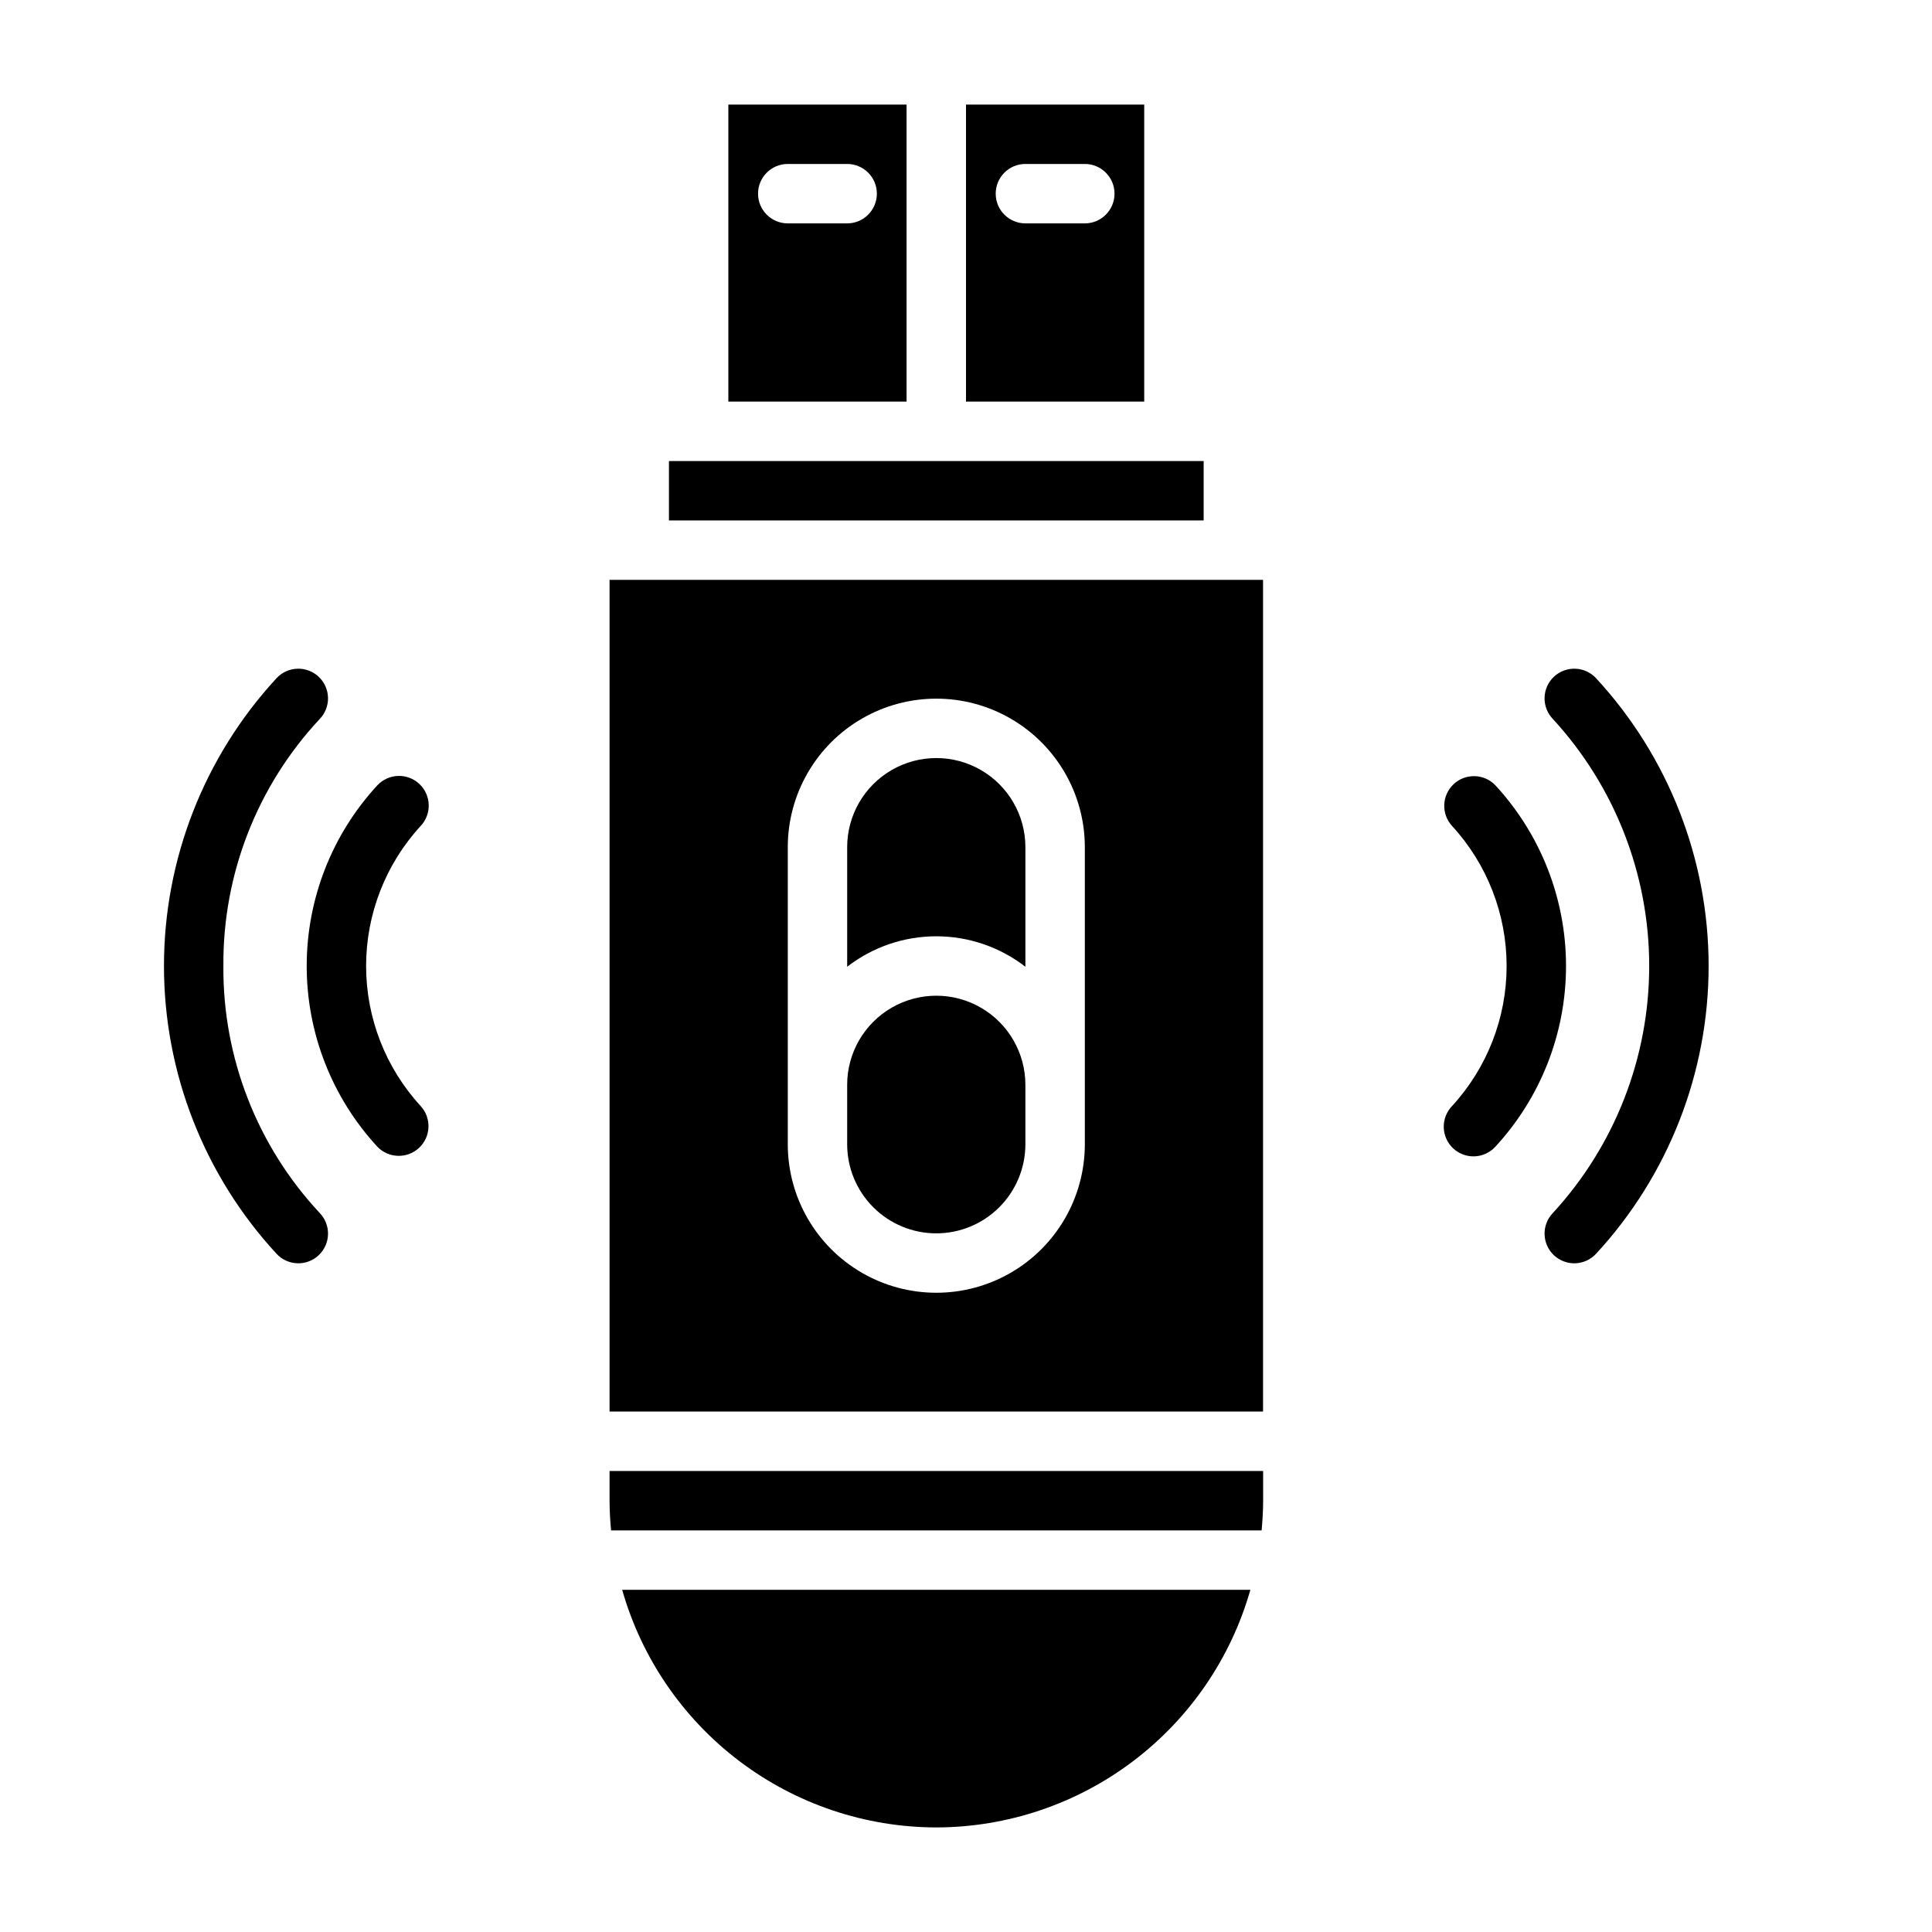
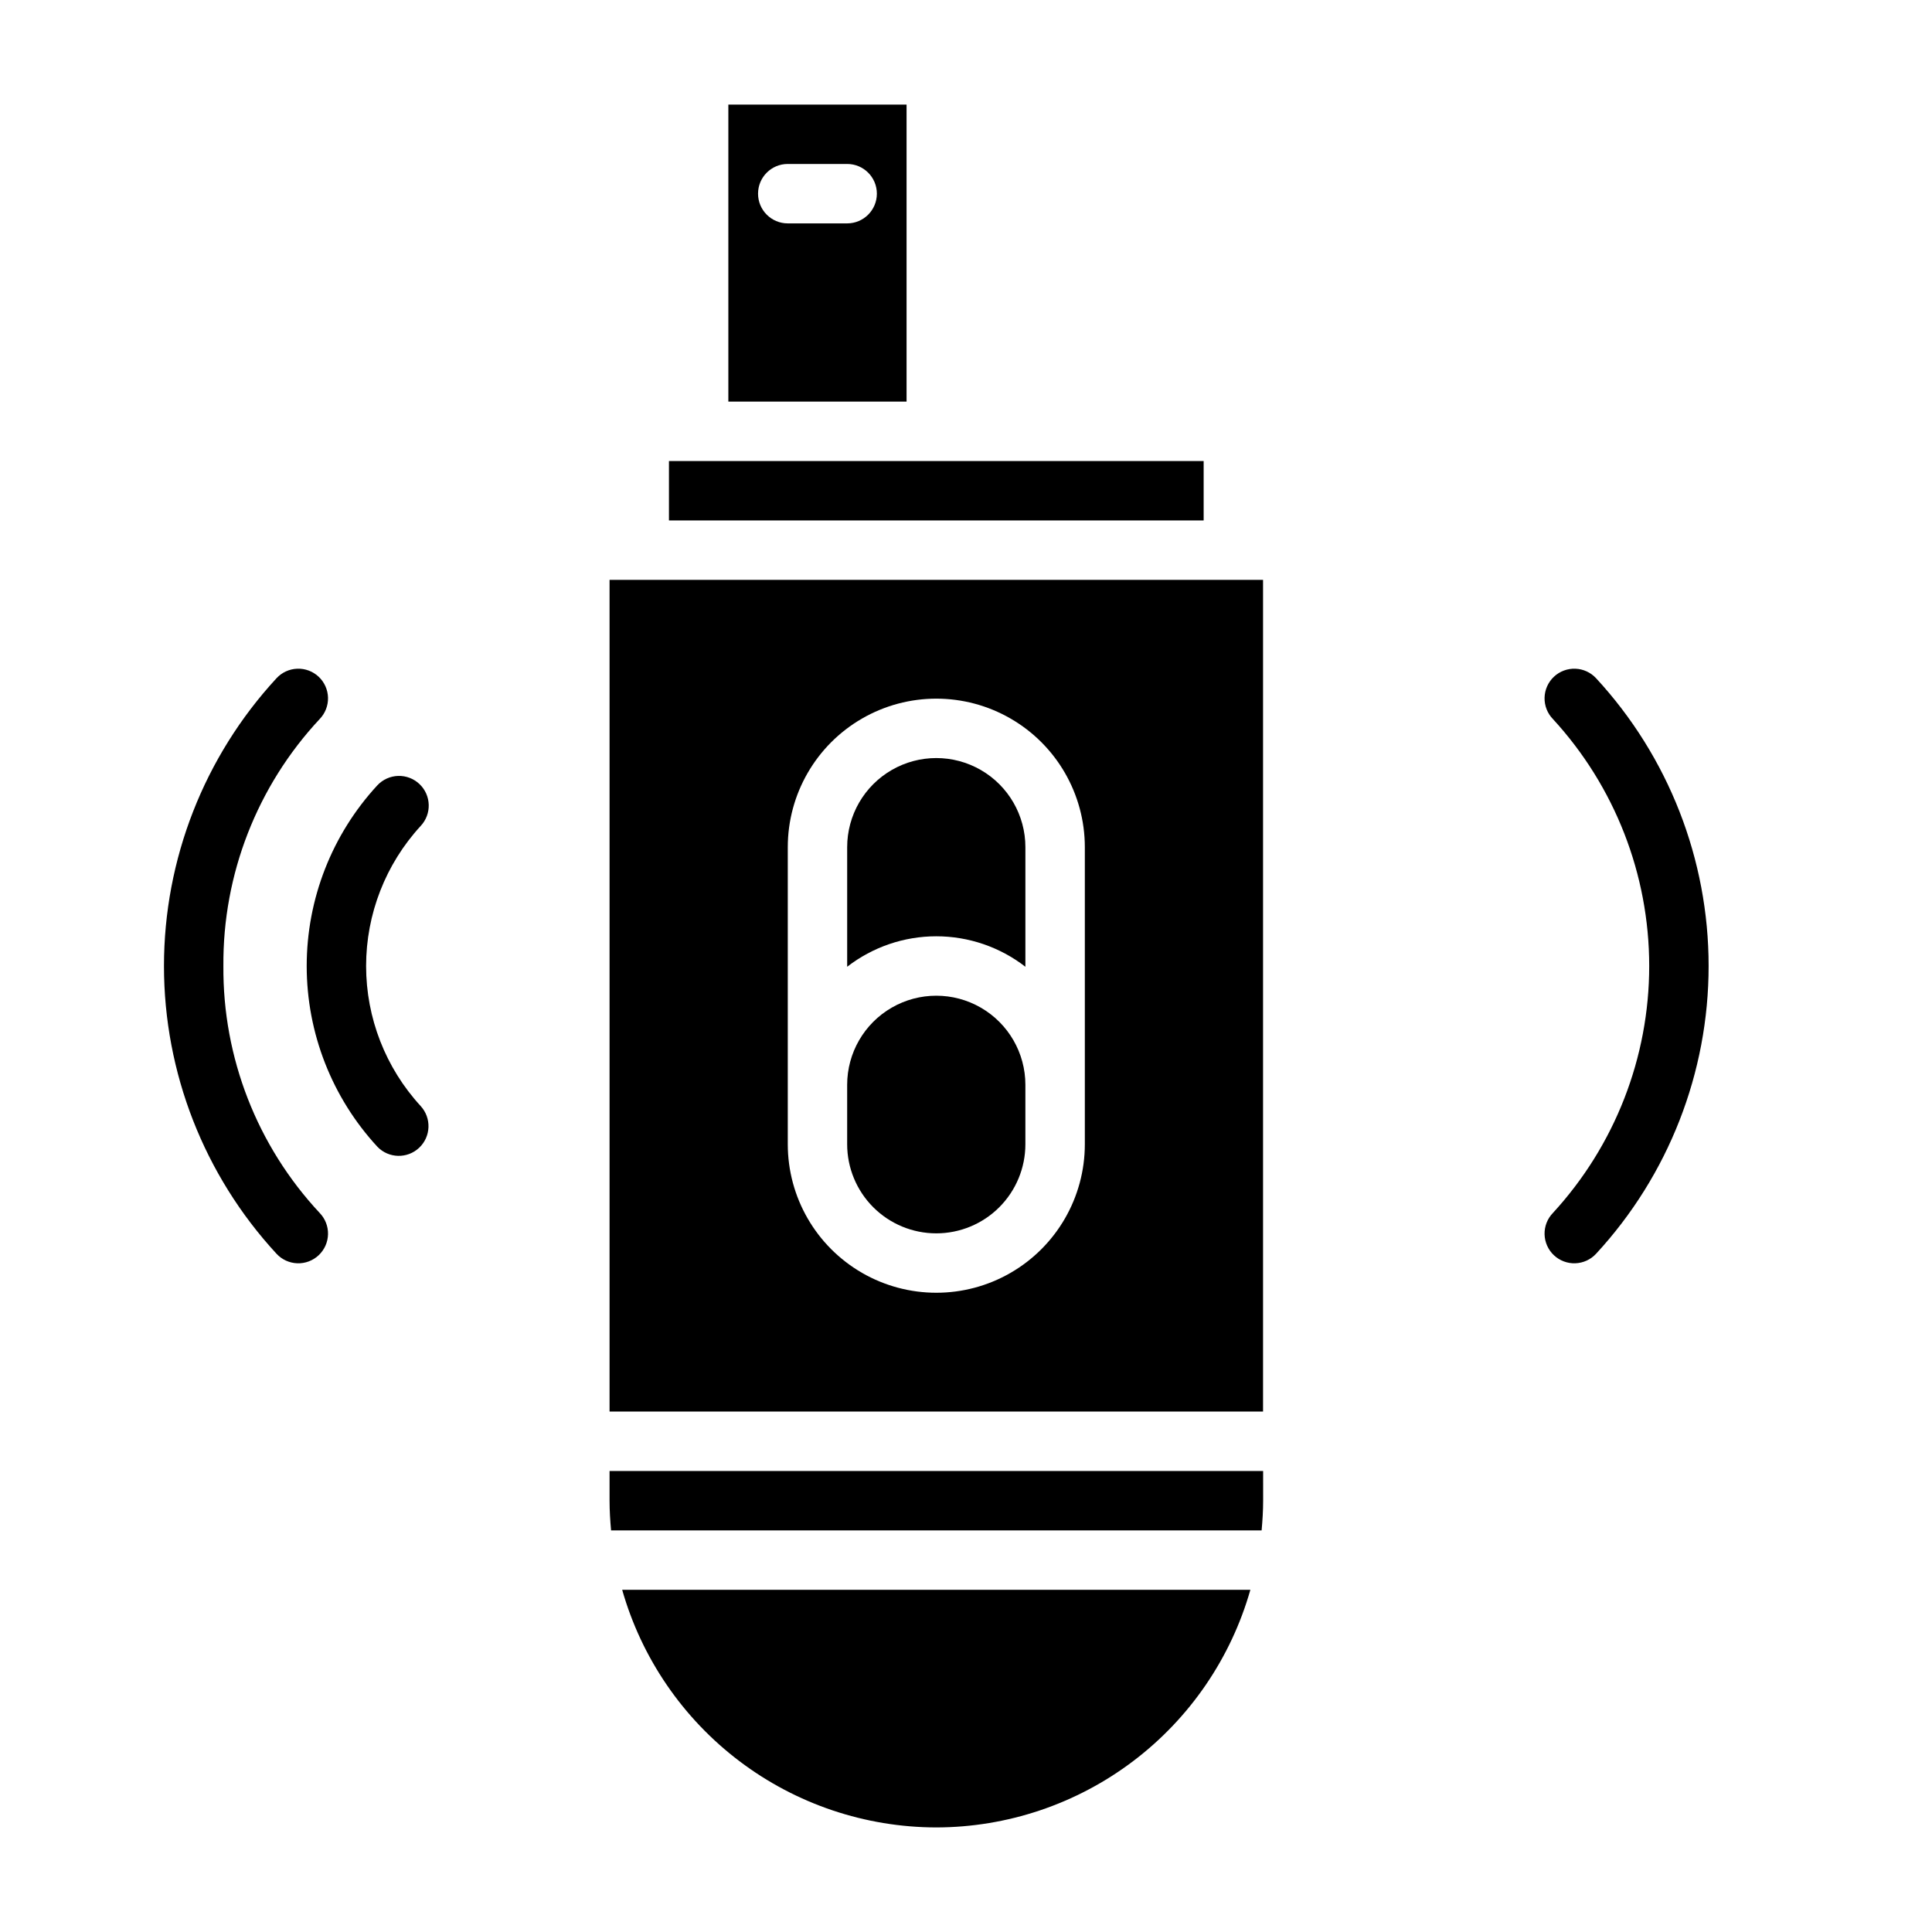
<svg xmlns="http://www.w3.org/2000/svg" fill="#000000" width="800px" height="800px" version="1.1" viewBox="144 144 512 512">
  <g>
    <path d="m415.74 400.2v-31.691c0-8.438-4.5-16.234-11.809-20.453-7.305-4.219-16.309-4.219-23.613 0-7.309 4.219-11.809 12.016-11.809 20.453v31.691c6.758-5.234 15.066-8.074 23.613-8.074 8.551 0 16.859 2.84 23.617 8.074z" />
    <path d="m392.12 628.29c18.832-0.035 37.141-6.195 52.16-17.559 15.02-11.363 25.93-27.305 31.082-45.418h-166.48c5.152 18.113 16.062 34.055 31.082 45.418 15.016 11.363 33.324 17.523 52.156 17.559z" />
    <path d="m384.25 171.71h-47.23v78.719h47.23zm-15.742 31.488h-15.746c-4.348 0-7.871-3.527-7.871-7.875 0-4.348 3.523-7.871 7.871-7.871h15.746c4.348 0 7.871 3.523 7.871 7.871 0 4.348-3.523 7.875-7.871 7.875z" />
    <path d="m321.28 266.18h141.7v15.742h-141.7z" />
-     <path d="m447.23 171.71h-47.23v78.719h47.23zm-15.742 31.488h-15.746c-4.348 0-7.871-3.527-7.871-7.875 0-4.348 3.523-7.871 7.871-7.871h15.746c4.348 0 7.871 3.523 7.871 7.871 0 4.348-3.523 7.875-7.871 7.875z" />
    <path d="m305.54 541.7c0 2.66 0.164 5.273 0.402 7.871h172.4c0.234-2.598 0.402-5.211 0.402-7.871l-0.004-7.871h-173.2z" />
    <path d="m305.54 518.08h173.18v-220.41h-173.18zm47.23-86.594v-62.973c0-14.062 7.504-27.059 19.68-34.09 12.18-7.031 27.184-7.031 39.359 0 12.18 7.031 19.684 20.027 19.684 34.09v78.719c0 14.062-7.504 27.055-19.684 34.086-12.176 7.031-27.18 7.031-39.359 0-12.176-7.031-19.68-20.023-19.68-34.086z" />
    <path d="m392.12 470.85c6.266 0 12.273-2.488 16.699-6.918 4.43-4.43 6.918-10.438 6.918-16.699v-15.742c0-8.438-4.5-16.234-11.809-20.453-7.305-4.219-16.309-4.219-23.613 0-7.309 4.219-11.809 12.016-11.809 20.453v15.742c0 6.262 2.488 12.27 6.914 16.699 4.43 4.43 10.438 6.918 16.699 6.918z" />
    <path d="m203.2 400c-0.188-24.281 8.949-47.703 25.52-65.449 1.461-1.512 2.258-3.551 2.207-5.652-0.047-2.106-0.938-4.102-2.469-5.547-1.531-1.441-3.574-2.211-5.68-2.137-2.102 0.074-4.086 0.988-5.512 2.535-19.168 20.766-29.812 47.988-29.812 76.25 0 28.258 10.645 55.48 29.812 76.246 1.426 1.551 3.41 2.461 5.512 2.539 2.106 0.074 4.148-0.699 5.68-2.141 1.531-1.445 2.422-3.441 2.469-5.547 0.051-2.102-0.746-4.137-2.207-5.652-16.57-17.742-25.707-41.168-25.52-65.445z" />
    <path d="m255.15 351.77c-1.52-1.434-3.543-2.203-5.633-2.144-2.086 0.062-4.062 0.949-5.496 2.469-12.051 13.043-18.742 30.148-18.742 47.91 0 17.758 6.691 34.863 18.742 47.906 2.992 3.102 7.926 3.215 11.062 0.258 3.133-2.957 3.309-7.887 0.391-11.059-9.297-10.121-14.453-23.363-14.453-37.105 0-13.746 5.156-26.988 14.453-37.109 2.981-3.164 2.836-8.141-0.324-11.125z" />
    <path d="m566.99 323.75c-1.426-1.547-3.41-2.461-5.516-2.535-2.102-0.074-4.148 0.695-5.68 2.137-1.531 1.445-2.418 3.441-2.469 5.547-0.047 2.102 0.746 4.141 2.211 5.652 16.41 17.844 25.52 41.203 25.52 65.449 0 24.242-9.109 47.602-25.52 65.445-1.465 1.516-2.258 3.551-2.211 5.652 0.051 2.106 0.938 4.102 2.469 5.547 1.531 1.441 3.578 2.215 5.68 2.141 2.106-0.078 4.09-0.988 5.516-2.539 19.168-20.766 29.812-47.988 29.812-76.246 0-28.262-10.645-55.484-29.812-76.25z" />
-     <path d="m540.27 352.09c-2.996-3.102-7.926-3.215-11.062-0.258-3.133 2.957-3.309 7.887-0.391 11.059 9.293 10.121 14.453 23.363 14.453 37.109 0 13.742-5.16 26.984-14.453 37.105-1.461 1.516-2.258 3.551-2.207 5.656 0.047 2.102 0.938 4.098 2.469 5.543 1.531 1.445 3.574 2.215 5.68 2.141 2.102-0.074 4.086-0.988 5.512-2.539 12.051-13.043 18.742-30.148 18.742-47.906 0-17.762-6.691-34.867-18.742-47.91z" />
  </g>
</svg>